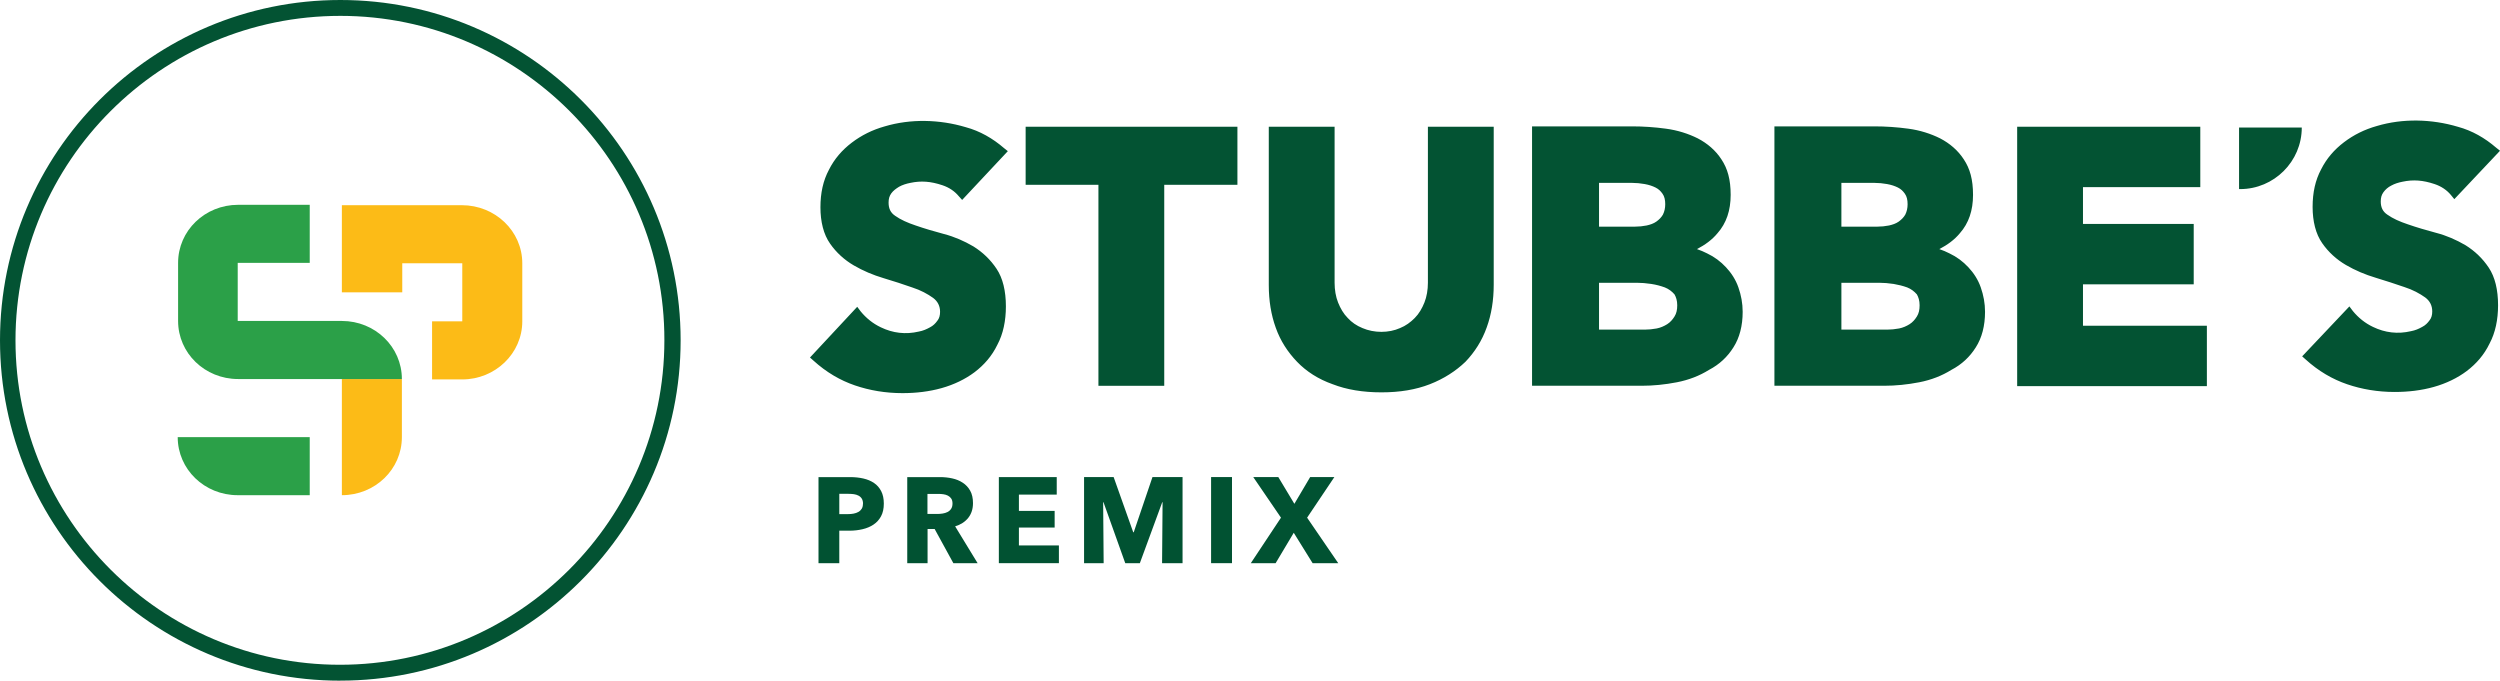
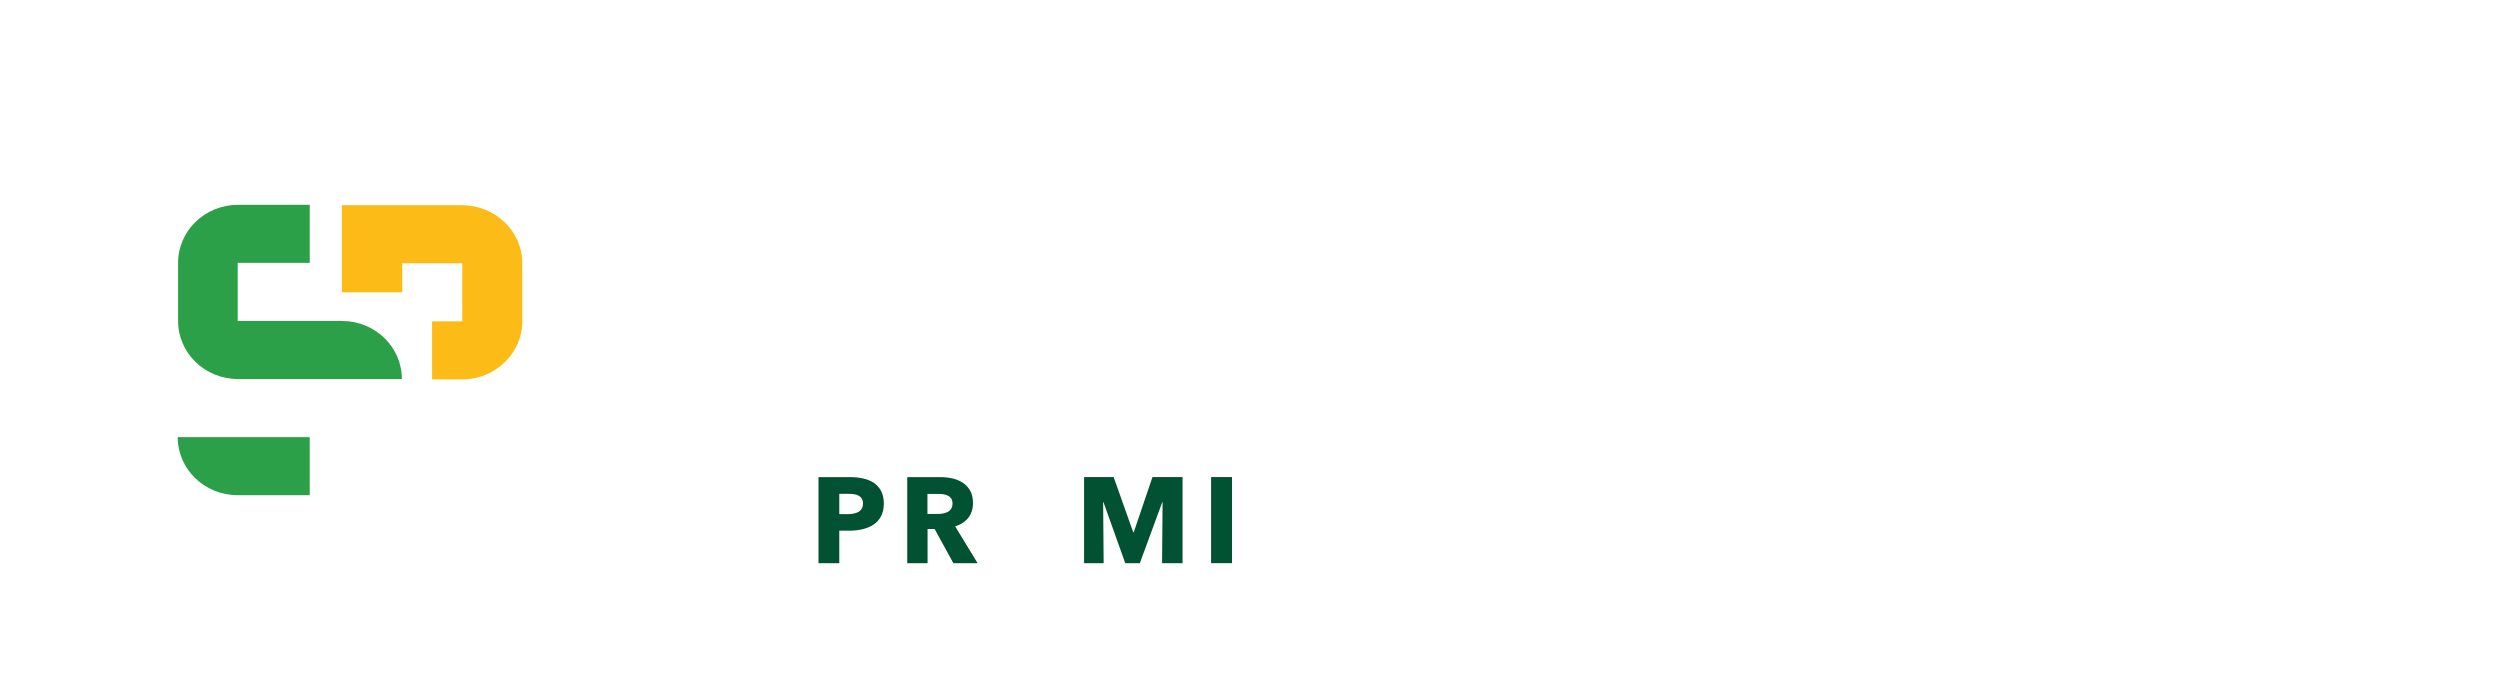
<svg xmlns="http://www.w3.org/2000/svg" id="Layer_1" data-name="Layer 1" viewBox="0 0 645.72 175.81">
  <defs>
    <style>      .cls-1 {        fill: #015232;      }      .cls-2 {        fill: #035333;      }      .cls-3 {        fill: #fcbb17;      }      .cls-4 {        fill: #2ba048;      }    </style>
  </defs>
  <g>
    <g>
      <path class="cls-1" d="M300.15,145.46l.13-15.74h-.09l-5.78,15.74h-3.77l-5.62-15.74h-.09l.13,15.74h-5.06v-22.24h7.64l5.06,14.26h.13l4.84-14.26h7.77v22.24h-5.28Z" />
      <path class="cls-1" d="M312.81,145.46v-22.24h5.4v22.24h-5.4Z" />
-       <path class="cls-1" d="M339.03,145.46l-4.87-7.85-4.68,7.85h-6.41l7.79-11.75-7.16-10.49h6.47l4.15,6.91,4.08-6.91h6.25l-7.04,10.49,8.04,11.75h-6.63Z" />
    </g>
    <g>
-       <path class="cls-3" d="M103.8,97.9h-15.5v30c8.6,0,15.5-6.7,15.5-15v-15Z" />
      <path class="cls-3" d="M134.9,68v15c0,8.3-7,15-15.5,15h-7.8v-15h7.8v-15h-15.5v7.5h-15.6v-22.5h31c8.6,0,15.6,6.7,15.6,15Z" />
      <path class="cls-4" d="M61.4,112.9h-15.5c0,8.3,6.9,15,15.5,15h18.6v-15h-18.6ZM103.8,97.9c0-8.3-6.9-15-15.5-15h-26.9v-15h18.6v-15h-18.5c-8.6,0-15.5,6.7-15.5,15v15c0,8.3,6.9,15,15.5,15h42.3Z" />
-       <path class="cls-2" d="M87.9,4.1C41.6,4.1,4,41.7,4,87.9s37.6,83.8,83.8,83.8,83.8-37.6,83.8-83.8c.1-46.2-37.5-83.8-83.7-83.8M87.9,175.81C39.4,175.81,0,136.4,0,87.9S39.4,0,87.9,0s87.9,39.4,87.9,87.9c0,48.5-39.5,87.9-87.9,87.9M248.51,51.64l11.8-12.6-1-.8c-2.9-2.5-6.2-4.4-9.9-5.4-6.7-2-14.2-2.2-20.9-.2-3.2.9-6,2.3-8.5,4.2-2.5,1.9-4.5,4.2-5.9,7-1.5,2.8-2.2,6-2.2,9.7s.8,7,2.5,9.4c1.6,2.3,3.7,4.2,6.1,5.6,2.4,1.4,5,2.5,7.7,3.3,2.7.8,5.1,1.6,7.4,2.4,2.2.7,4,1.7,5.4,2.7,1.2.9,1.8,2.1,1.8,3.6,0,.9-.2,1.7-.7,2.3-.5.7-1.1,1.3-1.9,1.7-.9.5-1.8.9-2.9,1.1-3.4.8-6.7.4-9.8-1.1-2.1-1-3.8-2.4-5.2-4.1l-.9-1.2-12.2,13.1.9.8c3.3,3,6.9,5.1,10.7,6.4s7.9,2,12.3,2c3.5,0,6.9-.4,10.1-1.3,3.2-.9,6.1-2.3,8.5-4.1,2.5-1.9,4.5-4.2,5.9-7.1,1.5-2.8,2.2-6.2,2.2-9.9,0-4-.8-7.3-2.4-9.7-1.6-2.4-3.6-4.3-6-5.8-2.4-1.4-4.9-2.5-7.6-3.2-2.6-.7-5-1.4-7.3-2.2-2.1-.7-3.9-1.5-5.3-2.5-1.2-.8-1.7-1.9-1.7-3.4,0-1,.2-1.7.7-2.4.5-.7,1.2-1.2,2-1.7.9-.5,1.9-.8,2.9-1,2.8-.6,5.3-.4,8.3.6,1.8.6,3.2,1.6,4.2,2.8l.9,1ZM300.71,47.74h18.9v-15h-54.7v15h18.8v51.9h17v-51.9h0ZM384.01,84.54c1.2-3.3,1.8-7,1.8-11v-40.8h-17v40.3c0,1.8-.3,3.6-.9,5.1s-1.4,2.9-2.5,4-2.3,2-3.8,2.6c-2.9,1.3-6.7,1.3-9.7,0-1.5-.6-2.8-1.5-3.8-2.6-1.1-1.1-1.9-2.5-2.5-4s-.9-3.3-.9-5.1v-40.3h-17v40.9c0,4,.6,7.7,1.8,11,1.2,3.4,3.1,6.3,5.5,8.8s5.5,4.5,9.2,5.8c3.6,1.4,7.8,2.1,12.6,2.1s8.9-.7,12.5-2.1c3.6-1.4,6.7-3.4,9.2-5.8,2.4-2.5,4.3-5.5,5.5-8.9M433.21,78.84c0,1.2-.2,2.1-.7,2.9s-1.1,1.5-1.9,2-1.7.9-2.7,1.1c-1.1.2-2.1.3-3.1.3h-11.8v-12.1h9.8c1.1,0,2.4.1,3.7.3,1.3.2,2.4.5,3.5.9,1,.4,1.8,1,2.5,1.8.4.7.7,1.6.7,2.8M430.11,52.74c0,1-.2,1.9-.6,2.7-.4.7-1,1.3-1.7,1.8s-1.6.8-2.5,1c-1,.2-2,.3-3,.3h-9.3v-11.3h8.6c1,0,2.1.1,3.2.3,1.1.2,2,.5,2.8.9s1.3.9,1.8,1.6.7,1.6.7,2.7M447.71,89.74c1.6-2.5,2.4-5.6,2.4-9.2,0-2.2-.4-4.3-1.1-6.3-.7-2-1.8-3.7-3.2-5.2-1.4-1.5-3-2.7-4.9-3.6-.8-.4-1.7-.8-2.6-1.1,2.1-1.1,3.9-2.4,5.3-4.1,2.3-2.6,3.4-5.9,3.4-9.9s-.8-6.8-2.4-9.2c-1.5-2.3-3.6-4.1-6.1-5.4-2.4-1.2-5.2-2.1-8.2-2.5-2.9-.4-5.9-.6-8.8-.6h-25.8v67h28.3c3,0,6-.3,9.1-.9,3.1-.6,5.9-1.7,8.3-3.2,2.7-1.4,4.8-3.4,6.3-5.8M495.81,78.84c0,1.2-.2,2.1-.7,2.9s-1.1,1.5-1.9,2-1.7.9-2.7,1.1c-1.1.2-2.1.3-3.1.3h-11.8v-12.1h9.8c1.1,0,2.4.1,3.7.3,1.2.2,2.4.5,3.5.9,1,.4,1.8,1,2.5,1.8.4.7.7,1.6.7,2.8M492.71,52.74c0,1-.2,1.9-.6,2.7-.4.7-1,1.3-1.7,1.8s-1.6.8-2.5,1c-1,.2-2,.3-3,.3h-9.3v-11.3h8.6c1,0,2.1.1,3.2.3,1.1.2,2,.5,2.8.9s1.3.9,1.8,1.6.7,1.6.7,2.7M510.31,89.74c1.6-2.5,2.4-5.6,2.4-9.2,0-2.2-.4-4.3-1.1-6.3-.7-2-1.8-3.7-3.2-5.2-1.4-1.5-3-2.7-4.9-3.6-.8-.4-1.7-.8-2.6-1.1,2.1-1.1,3.9-2.4,5.3-4.1,2.3-2.6,3.4-5.9,3.4-9.9s-.8-6.8-2.4-9.2c-1.5-2.3-3.6-4.1-6.1-5.4-2.4-1.2-5.2-2.1-8.2-2.5-2.9-.4-5.9-.6-8.8-.6h-25.8v67h28.3c3,0,6-.3,9.1-.9,3.1-.6,5.9-1.7,8.3-3.2,2.7-1.4,4.8-3.4,6.3-5.8M521.01,99.74h49v-15.6h-32v-10.7h28.6v-15.6h-28.6v-9.5h30.3v-15.6h-47.3v67ZM594.52,32.94h-16.2v15.9h.3c8.7,0,15.9-7.1,15.9-15.9M645.72,38.94l-1-.8c-2.9-2.5-6.2-4.4-9.9-5.4-6.7-2-14.2-2.2-20.9-.2-3.2.9-6,2.3-8.5,4.2-2.5,1.9-4.5,4.2-5.9,7-1.5,2.8-2.2,6-2.2,9.7s.8,7,2.5,9.4c1.6,2.3,3.7,4.2,6.1,5.6,2.4,1.4,5,2.5,7.7,3.3,2.6.8,5.1,1.6,7.4,2.4,2.2.7,4,1.7,5.4,2.7,1.2.9,1.8,2.1,1.8,3.6,0,.9-.2,1.7-.7,2.3-.5.7-1.1,1.3-1.9,1.7-.9.5-1.8.9-2.9,1.1-3.4.8-6.7.4-9.8-1.1-2.1-1-3.8-2.4-5.2-4.1l-.9-1.2-12.2,12.9.9.8c3.3,3,6.9,5.1,10.7,6.4,3.8,1.3,7.9,2,12.3,2,3.5,0,6.9-.4,10.1-1.3,3.2-.9,6.1-2.3,8.5-4.1,2.5-1.9,4.5-4.2,5.9-7.1,1.5-2.8,2.2-6.2,2.2-9.9,0-4-.8-7.3-2.4-9.7-1.6-2.4-3.6-4.3-6-5.8-2.4-1.4-4.9-2.5-7.6-3.2-2.6-.7-5-1.4-7.3-2.2-2.1-.7-3.9-1.5-5.3-2.5-1.2-.8-1.7-1.9-1.7-3.4,0-1,.2-1.7.7-2.4.5-.7,1.2-1.3,2-1.7.9-.5,1.9-.8,2.9-1,2.8-.6,5.3-.4,8.3.6,1.8.6,3.2,1.6,4.2,2.8l.9,1.1,11.8-12.5Z" />
    </g>
  </g>
  <path class="cls-1" d="M228.28,130.07c0,1.3-.24,2.39-.72,3.28-.48.89-1.13,1.61-1.95,2.15-.82.55-1.76.94-2.83,1.19-1.07.25-2.18.38-3.33.38h-2.67v8.39h-5.37v-22.23h8.17c1.21,0,2.35.12,3.41.36,1.06.24,1.98.63,2.76,1.16.79.53,1.4,1.24,1.85,2.11.45.87.68,1.94.68,3.22ZM222.91,130.1c0-.52-.11-.95-.31-1.29-.21-.34-.49-.6-.85-.79-.36-.19-.76-.32-1.21-.38-.45-.06-.92-.09-1.4-.09h-2.36v5.24h2.26c.5,0,.98-.04,1.44-.13s.87-.23,1.24-.44c.37-.21.65-.49.86-.83.21-.35.31-.78.31-1.3Z" />
  <path class="cls-1" d="M246.24,145.46l-4.83-8.82h-1.83v8.82h-5.25v-22.23h8.48c1.07,0,2.11.11,3.12.33,1.02.22,1.93.59,2.73,1.12.81.52,1.45,1.21,1.93,2.07.48.86.72,1.93.72,3.2,0,1.51-.41,2.77-1.22,3.8-.82,1.03-1.95,1.76-3.39,2.2l5.81,9.52h-6.28ZM246.02,130.04c0-.52-.11-.95-.33-1.27-.22-.32-.51-.57-.85-.75-.35-.18-.74-.3-1.17-.36-.43-.06-.85-.09-1.25-.09h-2.87v5.18h2.56c.44,0,.89-.04,1.36-.11.46-.07.88-.2,1.26-.39.38-.19.69-.46.93-.82s.36-.82.36-1.38Z" />
-   <path class="cls-1" d="M257.99,145.46v-22.23h14.95v4.52h-9.77v4.21h9.23v4.3h-9.23v4.62h10.33v4.58h-15.51Z" />
</svg>